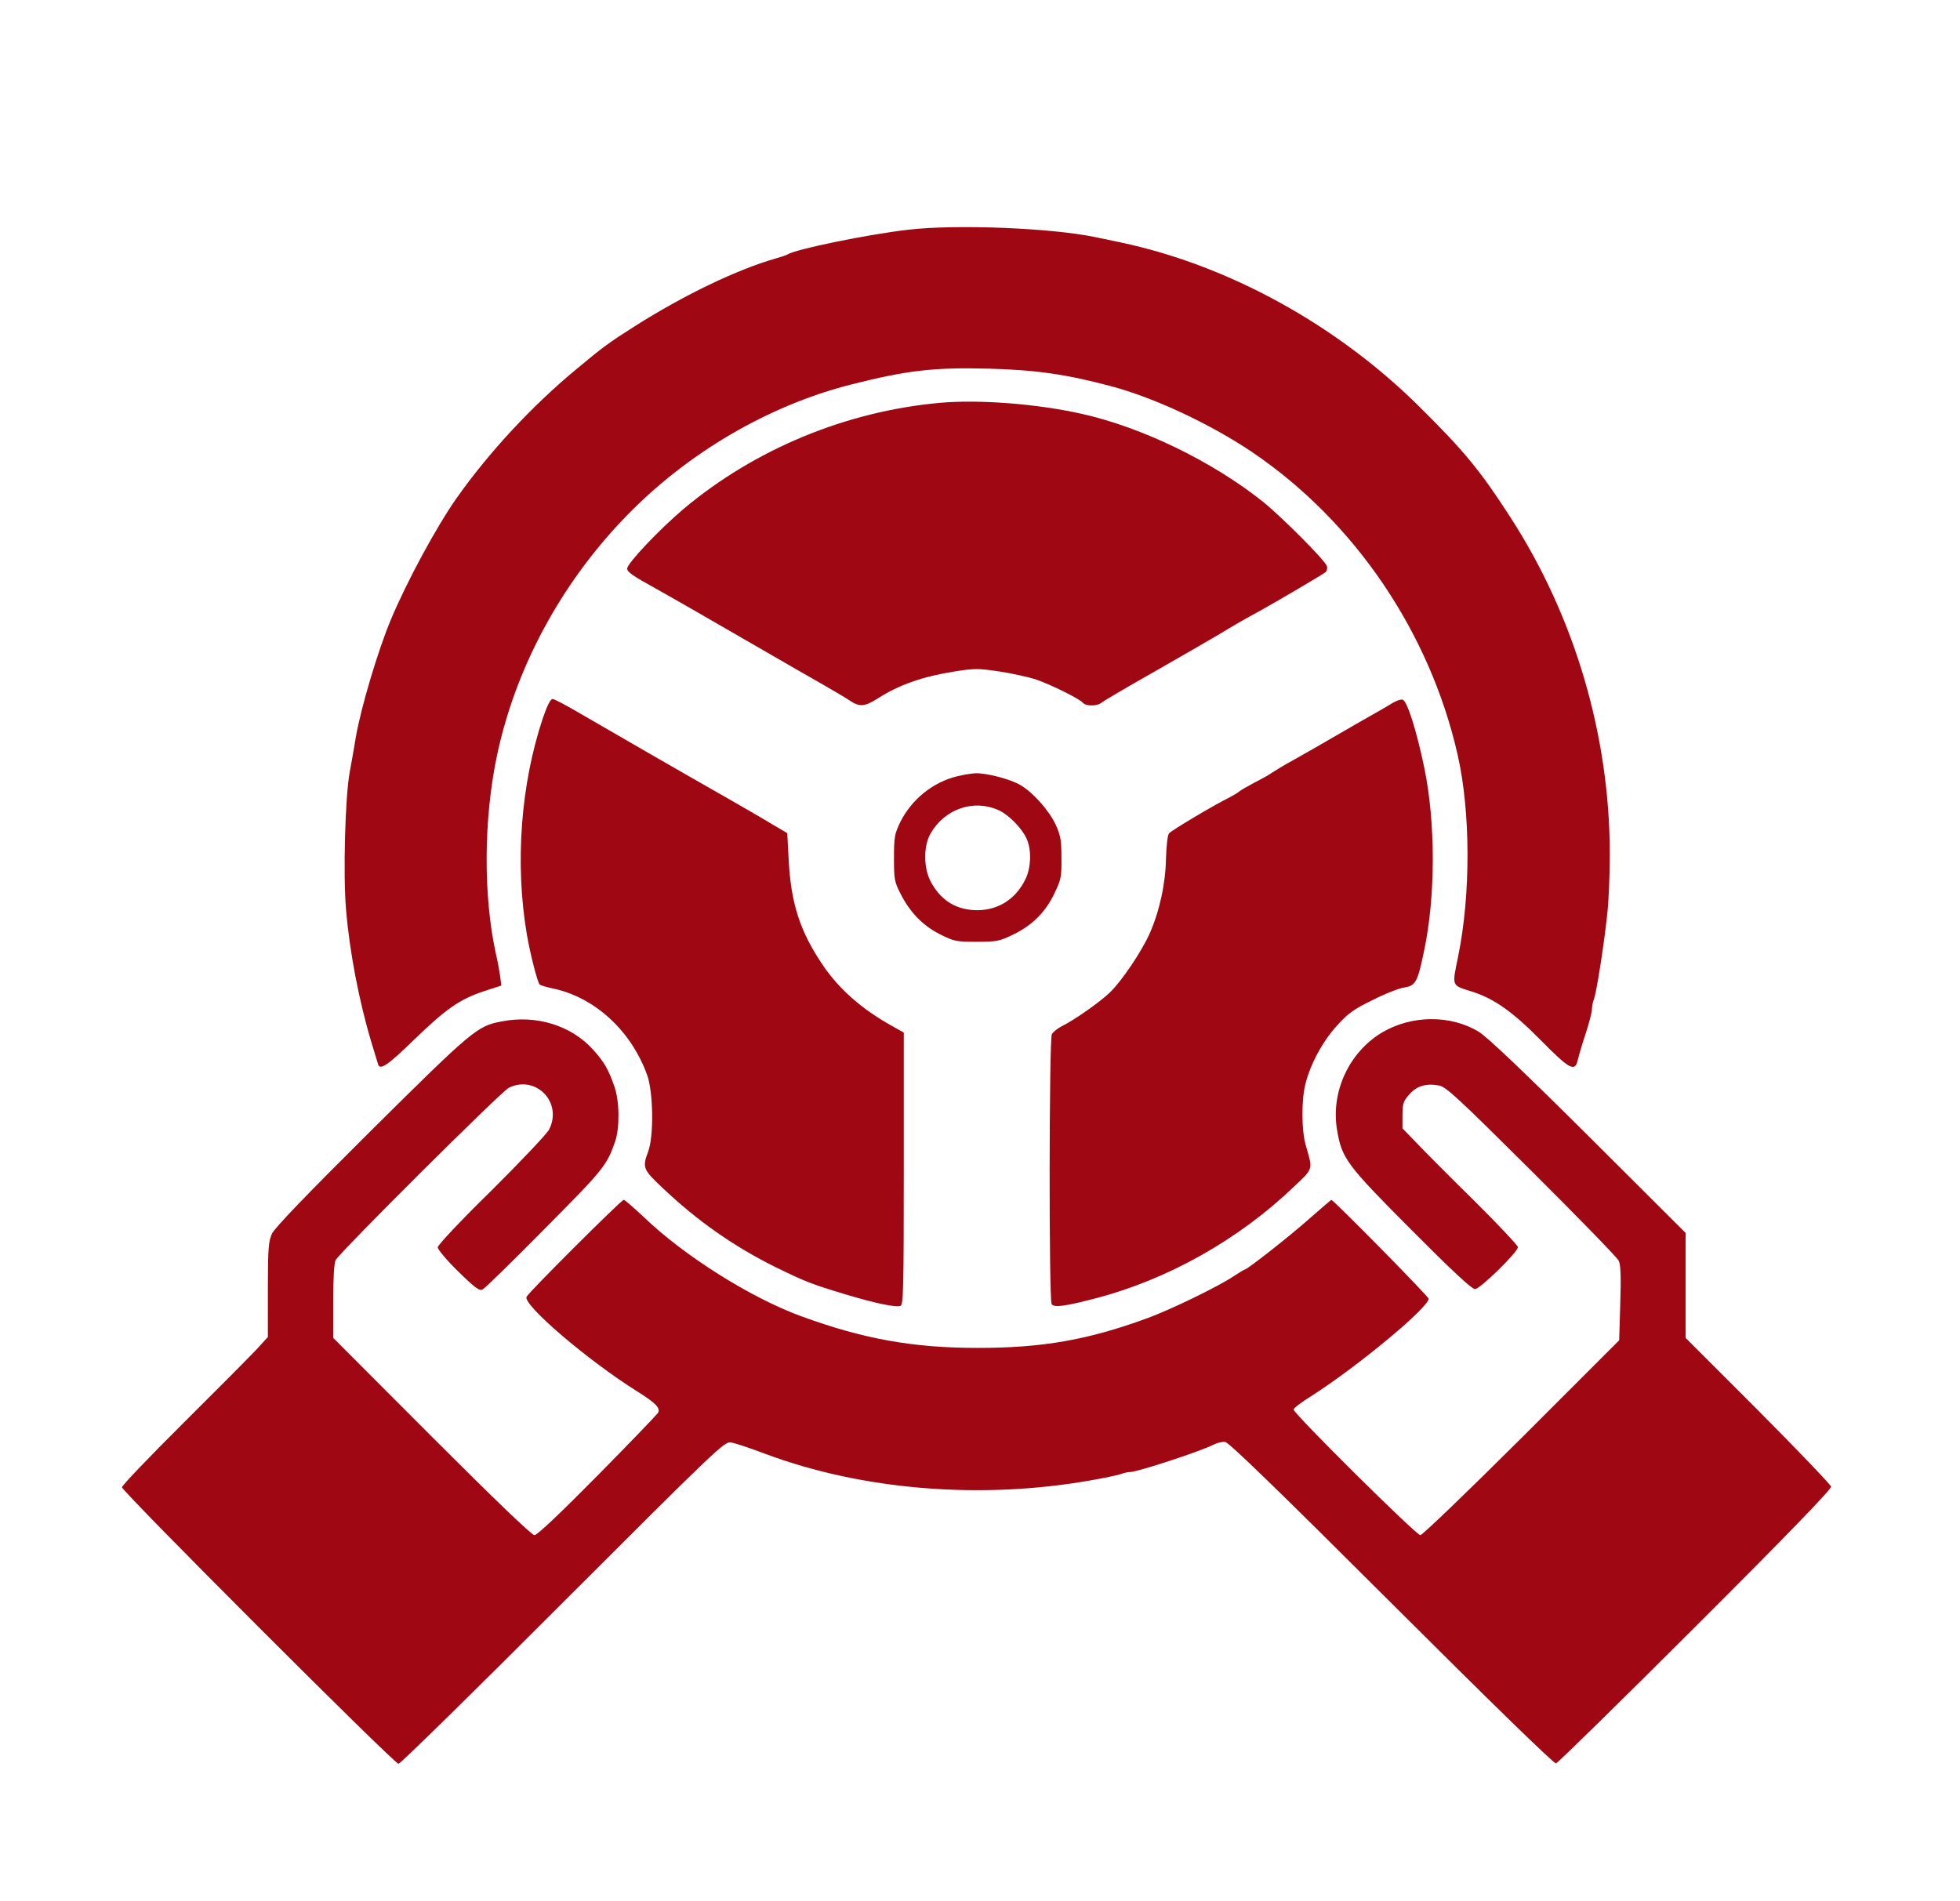
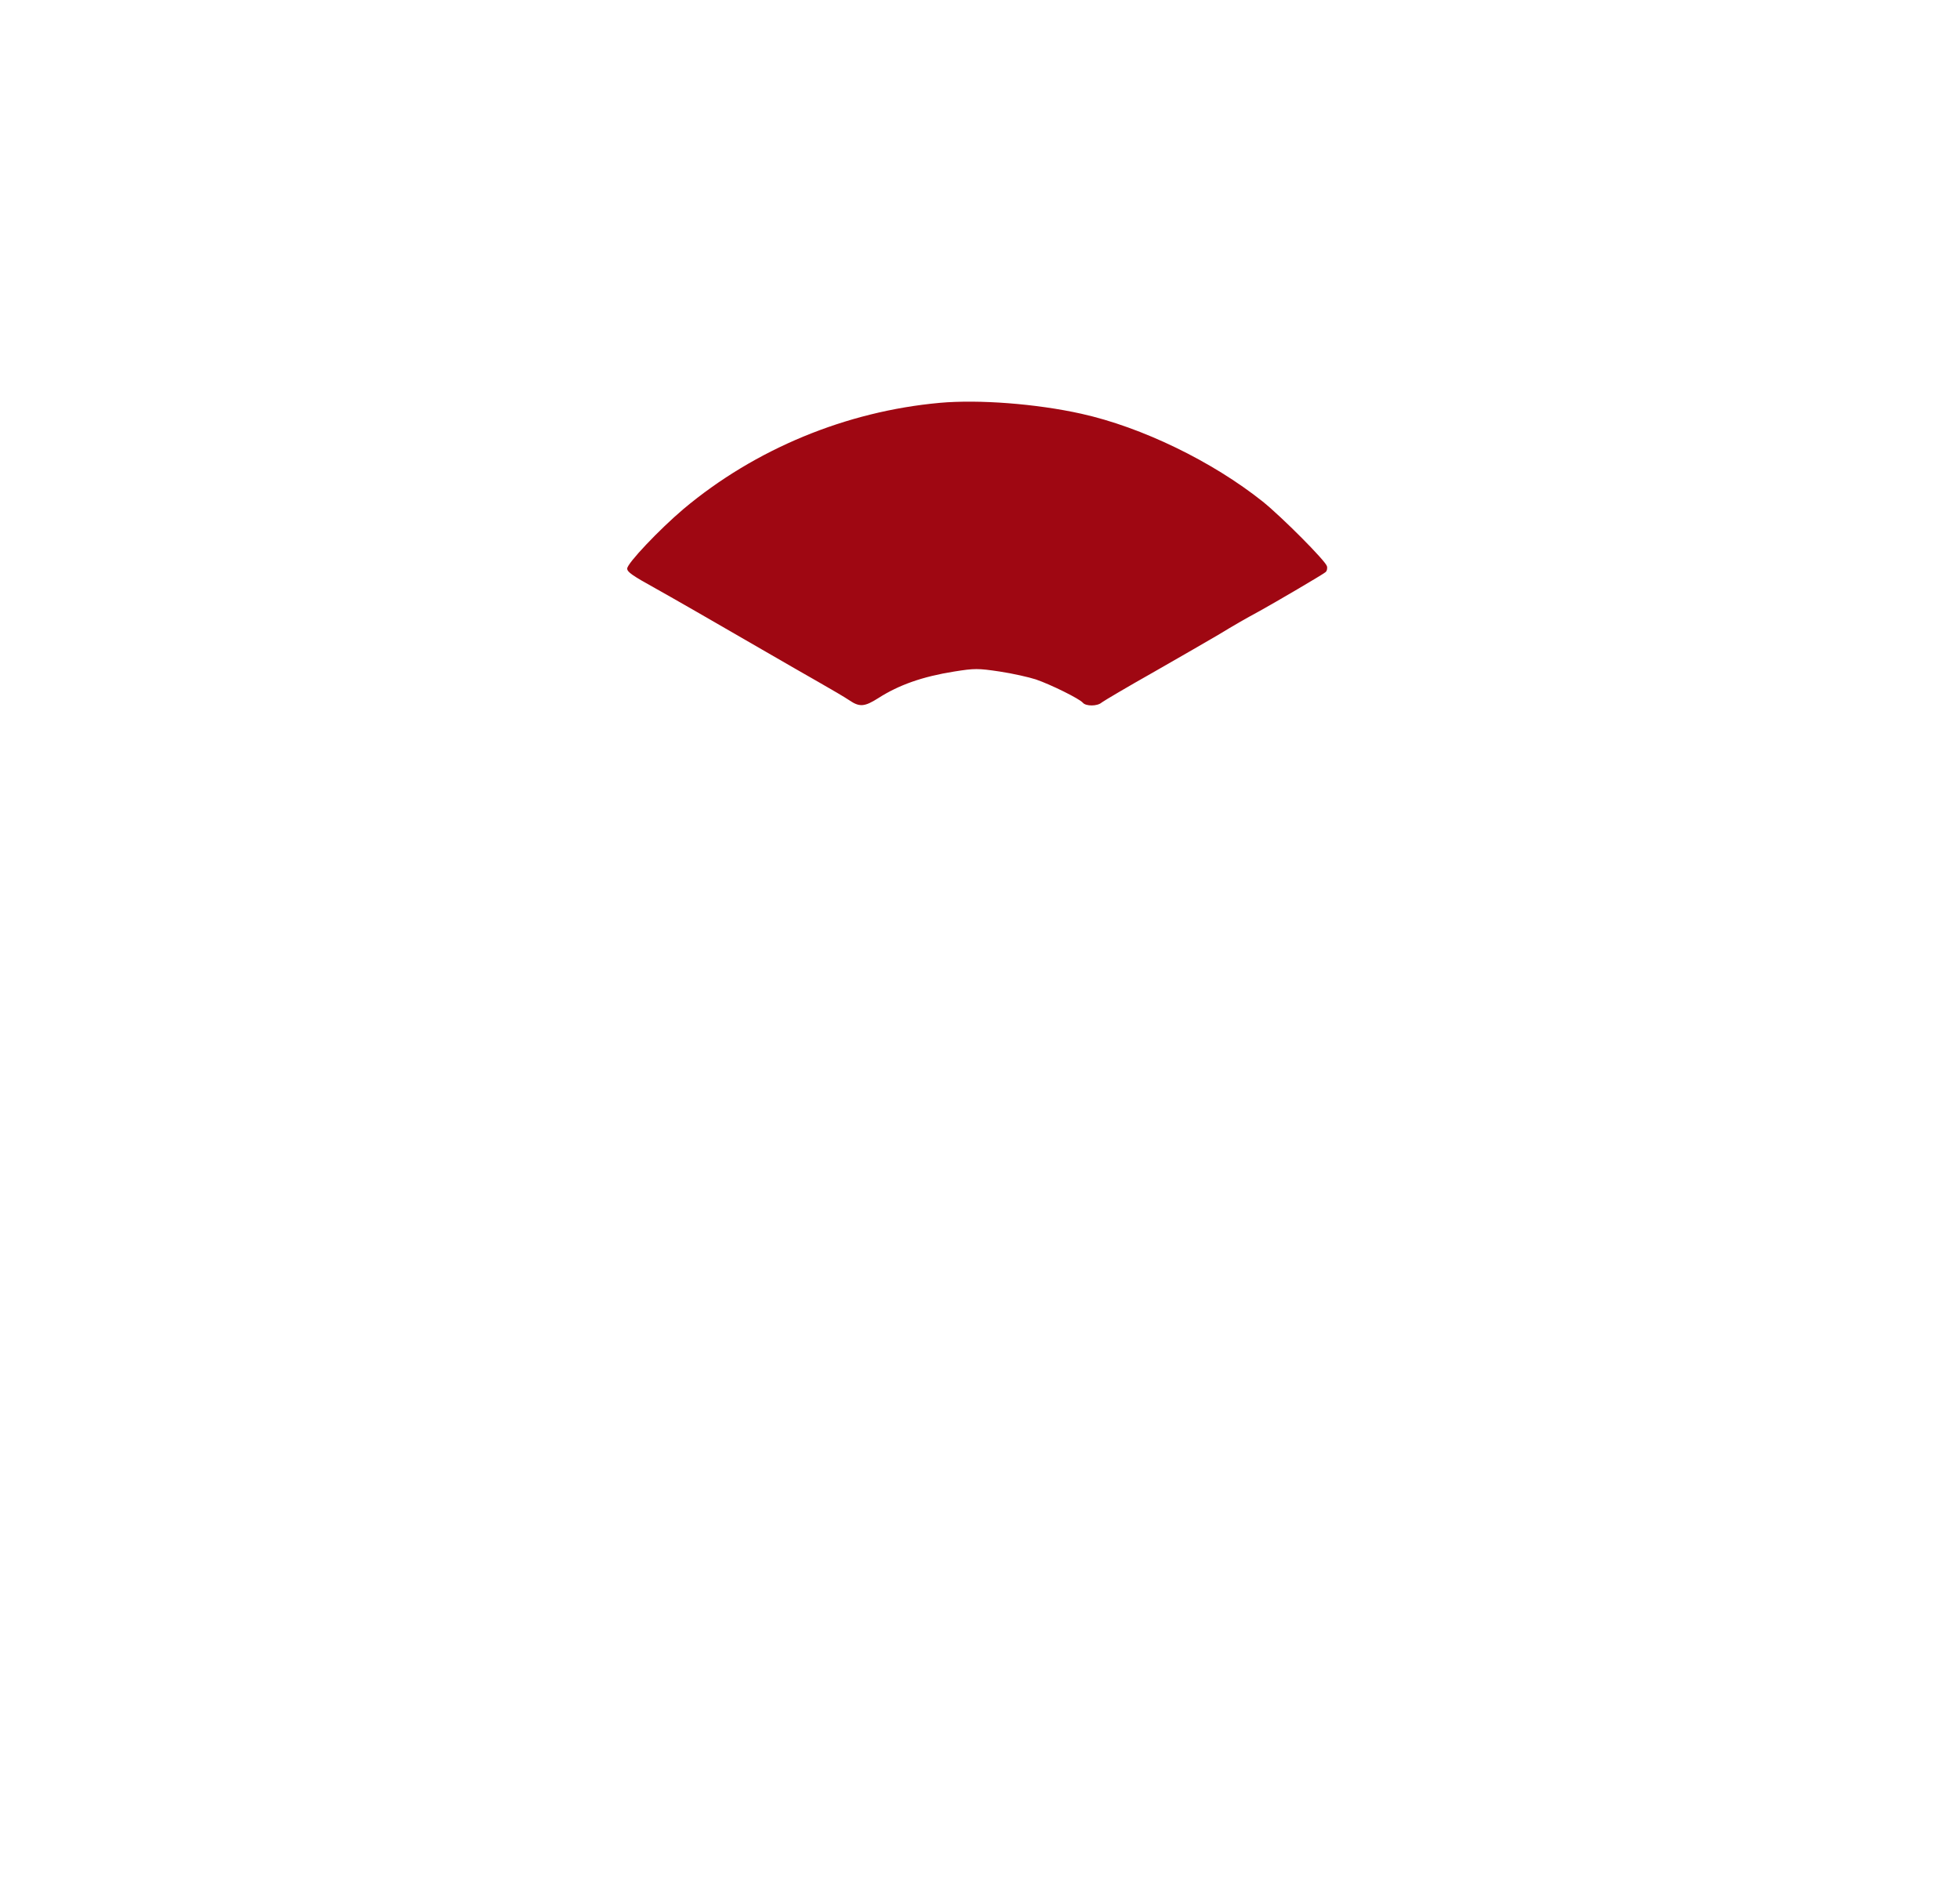
<svg xmlns="http://www.w3.org/2000/svg" version="1.0" width="900pt" height="873pt" viewBox="0 0 900 873" preserveAspectRatio="xMidYMid meet">
  <g transform="translate(0,873) scale(0.1,-0.1)" fill="#9f0712" stroke="none">
-     <path d="M4170 7675 c-188 -22 -516 -89 -555 -114 -5 -3 -28 -11 -50 -17 -179 -51 -423 -168 -650 -312 -121 -77 -143 -93 -268 -197 -204 -169 -401 -381 -550 -592 -93 -132 -229 -384 -302 -558 -59 -141 -137 -402 -161 -540 -7 -44 -20 -116 -28 -160 -21 -111 -31 -470 -17 -632 16 -192 59 -418 116 -608 15 -49 29 -96 31 -102 8 -30 44 -6 165 112 148 143 210 186 321 223 l80 26 -5 40 c-3 23 -12 73 -21 111 -57 265 -55 611 5 900 84 403 292 791 589 1099 283 294 656 513 1037 610 257 65 381 80 636 73 213 -6 350 -25 557 -80 200 -53 458 -174 651 -304 469 -318 814 -826 942 -1388 60 -263 61 -644 2 -930 -28 -137 -31 -129 65 -159 101 -32 187 -93 316 -224 131 -133 157 -147 169 -89 4 17 20 72 36 120 16 49 29 99 29 112 0 13 4 35 10 49 11 31 45 243 60 386 7 58 12 182 12 276 0 548 -162 1094 -458 1551 -137 212 -211 302 -414 503 -379 377 -878 652 -1375 757 -38 8 -90 19 -115 24 -200 42 -639 60 -860 34z" />
    <path d="M4315 6880 c-430 -39 -848 -212 -1176 -487 -112 -95 -259 -250 -259 -274 0 -16 23 -32 135 -94 42 -23 274 -156 505 -290 74 -43 182 -105 240 -138 58 -33 121 -70 140 -83 47 -32 70 -30 133 10 95 61 204 99 348 122 94 15 110 15 210 0 60 -9 134 -26 165 -36 70 -24 201 -89 216 -107 14 -17 67 -17 87 1 9 7 117 71 241 141 124 71 256 147 293 169 76 46 119 71 191 110 69 38 289 167 302 178 7 5 10 18 7 28 -7 25 -205 224 -294 296 -232 185 -555 342 -834 404 -207 46 -470 66 -650 50z" />
-     <path d="M2493 5433 c-102 -305 -129 -667 -74 -993 15 -88 49 -222 59 -231 4 -4 30 -12 59 -18 193 -40 360 -193 434 -396 29 -78 32 -284 5 -354 -27 -72 -23 -82 62 -162 161 -154 334 -275 527 -370 133 -65 161 -76 320 -124 130 -39 228 -60 250 -52 13 6 15 78 15 631 l0 624 -57 32 c-137 77 -238 166 -313 275 -107 158 -149 286 -159 495 l-6 114 -75 44 c-41 25 -138 81 -215 125 -192 109 -516 296 -657 378 -64 38 -123 69 -131 69 -9 0 -25 -31 -44 -87z" />
-     <path d="M6395 5502 c-16 -10 -50 -30 -75 -44 -25 -14 -90 -51 -145 -83 -148 -86 -164 -95 -237 -136 -37 -20 -80 -46 -95 -56 -15 -11 -53 -32 -83 -47 -30 -16 -62 -34 -70 -41 -8 -7 -31 -20 -50 -30 -69 -34 -260 -148 -272 -162 -7 -9 -12 -56 -14 -116 -2 -115 -30 -243 -75 -344 -37 -83 -128 -218 -181 -269 -46 -45 -157 -123 -219 -155 -21 -10 -43 -28 -49 -38 -13 -24 -14 -1220 -1 -1240 11 -17 61 -10 199 26 332 86 658 269 911 511 93 88 90 77 57 192 -20 69 -21 208 -1 285 23 90 79 194 145 266 49 54 75 74 162 116 56 29 123 55 146 58 53 8 62 27 92 172 52 250 52 582 1 833 -36 174 -80 314 -101 317 -8 2 -28 -5 -45 -15z" />
-     <path d="M4395 5165 c-112 -27 -210 -107 -262 -212 -25 -53 -28 -68 -28 -163 0 -97 2 -110 30 -164 44 -87 103 -147 182 -187 64 -32 74 -34 168 -34 92 0 105 3 167 33 87 42 148 102 189 188 31 64 34 76 33 164 0 81 -4 103 -26 152 -31 66 -104 149 -163 183 -46 27 -153 55 -205 54 -19 -1 -57 -7 -85 -14z m187 -154 c49 -21 113 -86 134 -137 21 -50 18 -130 -7 -181 -44 -91 -123 -142 -220 -143 -95 0 -166 42 -213 127 -36 64 -37 168 -2 227 65 111 195 156 308 107z" />
-     <path d="M2302 4039 c-111 -21 -133 -40 -596 -499 -296 -294 -444 -448 -457 -475 -16 -35 -19 -67 -19 -258 l0 -217 -53 -58 c-29 -31 -180 -183 -335 -337 -155 -154 -282 -287 -282 -295 0 -19 1250 -1270 1270 -1270 8 0 348 333 755 741 697 697 742 740 770 735 17 -2 86 -25 155 -51 447 -168 992 -213 1500 -123 63 11 125 24 138 29 13 5 31 9 41 9 34 0 323 95 382 125 17 9 41 15 55 13 17 -2 245 -223 764 -741 450 -449 745 -737 755 -735 8 2 296 284 640 628 422 421 625 631 623 643 -2 9 -153 167 -335 350 l-333 333 0 241 0 241 -445 444 c-310 308 -464 454 -505 480 -129 78 -307 77 -443 -3 -153 -91 -238 -275 -207 -451 22 -129 45 -159 340 -455 185 -186 278 -273 293 -273 23 0 197 170 197 193 0 7 -91 104 -202 214 -112 110 -231 230 -265 266 l-63 65 0 61 c0 53 4 64 31 95 34 39 77 52 137 41 32 -6 86 -56 425 -393 214 -213 394 -398 400 -412 9 -18 11 -75 7 -195 l-5 -170 -448 -448 c-247 -246 -456 -447 -465 -447 -19 0 -582 558 -582 577 0 6 37 35 83 63 210 134 537 405 537 446 0 10 -437 454 -447 454 -1 0 -46 -39 -100 -86 -92 -82 -286 -234 -297 -234 -3 0 -25 -14 -50 -30 -69 -47 -290 -154 -396 -193 -276 -101 -483 -137 -781 -137 -297 0 -524 41 -809 145 -233 85 -539 278 -724 456 -46 43 -87 79 -92 79 -11 0 -433 -421 -446 -445 -20 -35 281 -293 510 -436 81 -51 103 -73 95 -95 -2 -6 -126 -135 -276 -287 -175 -177 -280 -277 -293 -277 -12 0 -180 161 -472 453 l-452 453 0 167 c0 106 4 176 11 190 19 36 762 776 796 792 125 60 248 -69 184 -193 -11 -20 -130 -146 -265 -280 -141 -138 -246 -250 -246 -260 0 -10 42 -60 94 -111 79 -77 98 -91 113 -82 10 5 138 130 284 278 269 271 285 289 324 402 21 62 20 185 -4 252 -28 80 -47 112 -97 168 -101 112 -262 162 -422 130z" />
  </g>
</svg>